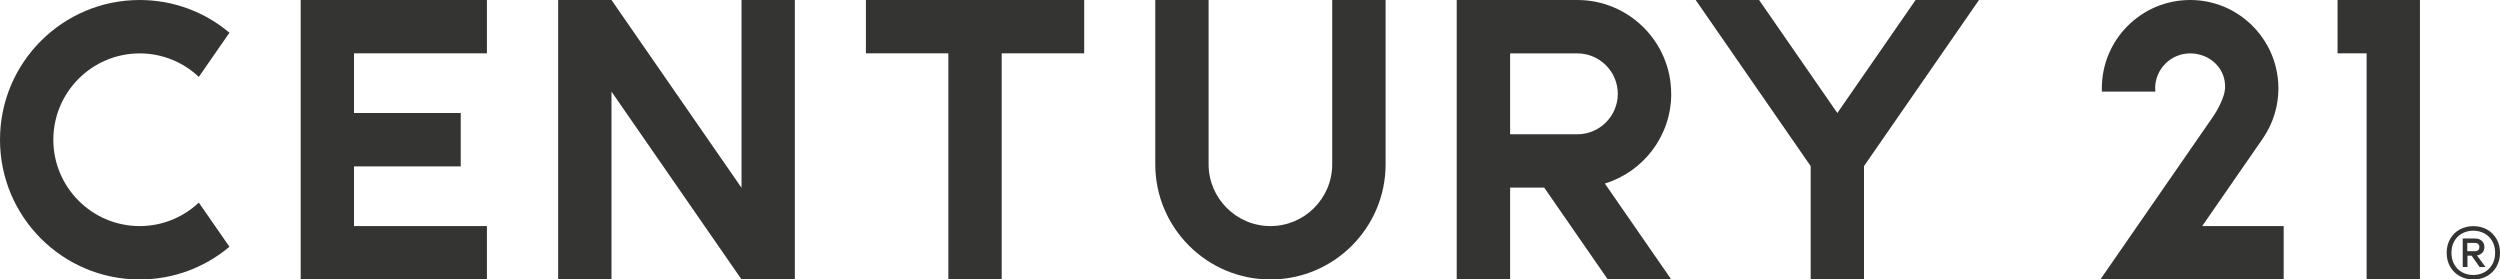
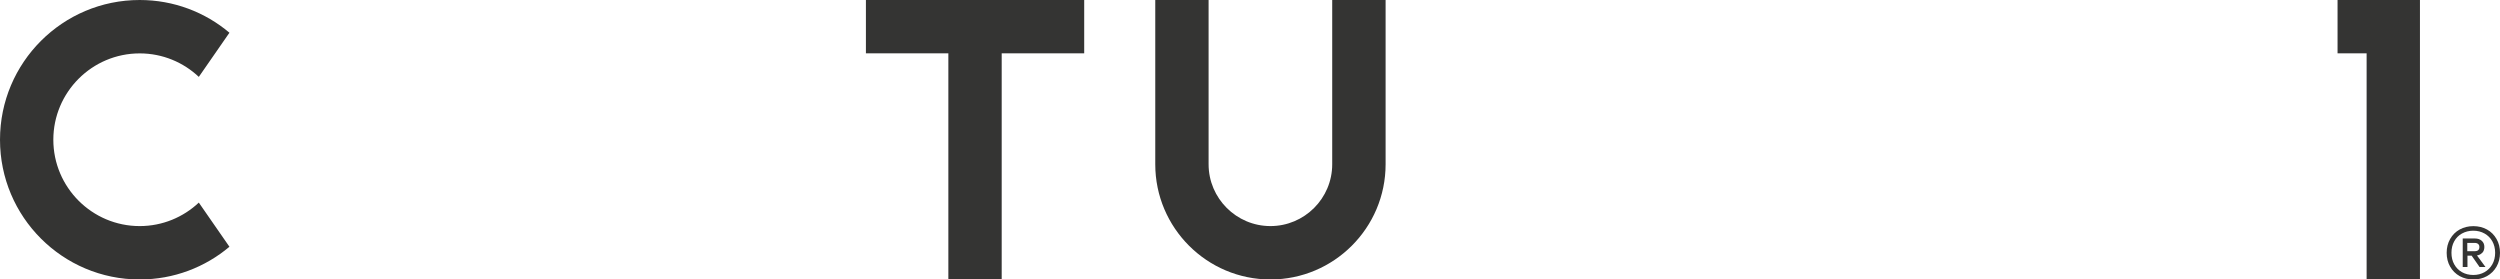
<svg xmlns="http://www.w3.org/2000/svg" version="1.1" viewBox="0 0 417.22 46.64">
  <defs>
    <style>
      .cls-1 {
        fill: #343433;
      }
    </style>
  </defs>
  <g>
    <g id="Layer_1">
      <g>
        <path class="cls-1" d="M222.33,27.42c0,5.69-4.63,10.31-10.31,10.31s-10.32-4.63-10.32-10.31V0h-8.9v27.42c0,10.6,8.62,19.22,19.22,19.22s19.22-8.62,19.22-19.22V0h-8.91v27.42Z" />
        <path class="cls-1" d="M23.31,8.91c3.82,0,7.29,1.49,9.87,3.92l5.11-7.37C34.25,2.05,29.02,0,23.31,0,10.44,0,0,10.44,0,23.32s10.44,23.32,23.31,23.32c5.71,0,10.93-2.05,14.98-5.46l-5.11-7.37c-2.58,2.43-6.06,3.92-9.87,3.92-7.95,0-14.41-6.47-14.41-14.41s6.46-14.41,14.41-14.41" />
-         <polygon class="cls-1" points="123.75 0 123.75 31.34 102.05 0 93.15 0 93.15 46.63 102.05 46.63 102.05 15.29 123.75 46.63 132.65 46.63 132.65 0 123.75 0" />
        <polygon class="cls-1" points="144.51 0 144.51 8.9 158.27 8.9 158.27 46.63 167.17 46.63 167.17 8.9 180.94 8.9 180.94 0 144.51 0" />
        <polygon class="cls-1" points="390.11 0 390.11 8.9 394.96 8.9 394.96 46.63 403.86 46.63 403.86 0 390.11 0" />
-         <polygon class="cls-1" points="50.18 0 50.18 46.63 81.26 46.63 81.26 37.73 59.08 37.73 59.08 27.77 76.89 27.77 76.89 18.86 59.08 18.86 59.08 8.9 81.26 8.9 81.26 0 50.18 0" />
-         <path class="cls-1" d="M278.9,15.66C278.9,7.03,271.88,0,263.24,0h-20.13v46.63h8.91v-15.32h5.69l10.61,15.32h10.59l-11.08-16c6.41-1.96,11.08-7.93,11.08-14.97M263.24,22.41h-11.22v-13.5h11.22c3.72,0,6.75,3.03,6.75,6.75s-3.03,6.75-6.75,6.75" />
-         <polygon class="cls-1" points="319.69 0 306.63 18.86 293.57 0 282.99 0 302.18 27.72 302.18 46.63 311.08 46.63 311.08 27.72 330.27 0 319.69 0" />
-         <path class="cls-1" d="M377.5,23.3l.23-.33c1.58-2.35,2.51-5.18,2.51-8.23,0-1.2-.15-2.37-.42-3.48C378.26,4.8,372.45,0,365.51,0c-8.14,0-14.74,6.6-14.74,14.74,0,.18,0,.37.01.55h8.92c-.02-.18-.03-.36-.03-.55,0-3.22,2.62-5.83,5.84-5.83s5.99,2.43,5.83,5.83c-.07,1.5-1.38,3.81-1.87,4.53-.5.73-18.94,27.36-18.94,27.36h30.59v-8.9h-13.6l9.99-14.43Z" />
        <path class="cls-1" d="M415.05,38.3c.67.37,1.2.9,1.59,1.58.39.68.58,1.45.58,2.31s-.19,1.63-.58,2.31c-.39.68-.92,1.2-1.59,1.58-.67.37-1.43.56-2.28.56s-1.6-.19-2.28-.56c-.67-.38-1.2-.9-1.59-1.58-.39-.68-.58-1.45-.58-2.31s.19-1.62.58-2.31c.39-.68.92-1.21,1.59-1.58.68-.37,1.44-.56,2.28-.56s1.61.19,2.28.56M414.64,45.42c.55-.31.98-.75,1.3-1.31.31-.56.47-1.19.47-1.92s-.16-1.36-.47-1.92c-.31-.56-.75-.99-1.3-1.3-.55-.31-1.18-.47-1.88-.47s-1.32.16-1.89.47c-.56.31-.99.75-1.29,1.3-.31.56-.46,1.2-.46,1.92s.15,1.37.46,1.92c.31.56.74,1,1.29,1.31.56.31,1.19.47,1.89.47s1.33-.16,1.88-.47M414.27,42.16c-.21.25-.51.41-.89.47l1.42,1.93h-.99l-1.32-1.89h-.7v1.89h-.79v-4.76h2.03c.48,0,.86.13,1.15.39.29.26.43.6.43,1.03,0,.38-.11.7-.32.95M411.77,41.92h1.24c.51,0,.77-.23.77-.7,0-.22-.07-.39-.21-.5-.13-.12-.32-.18-.57-.18h-1.24v1.38Z" />
      </g>
    </g>
  </g>
</svg>